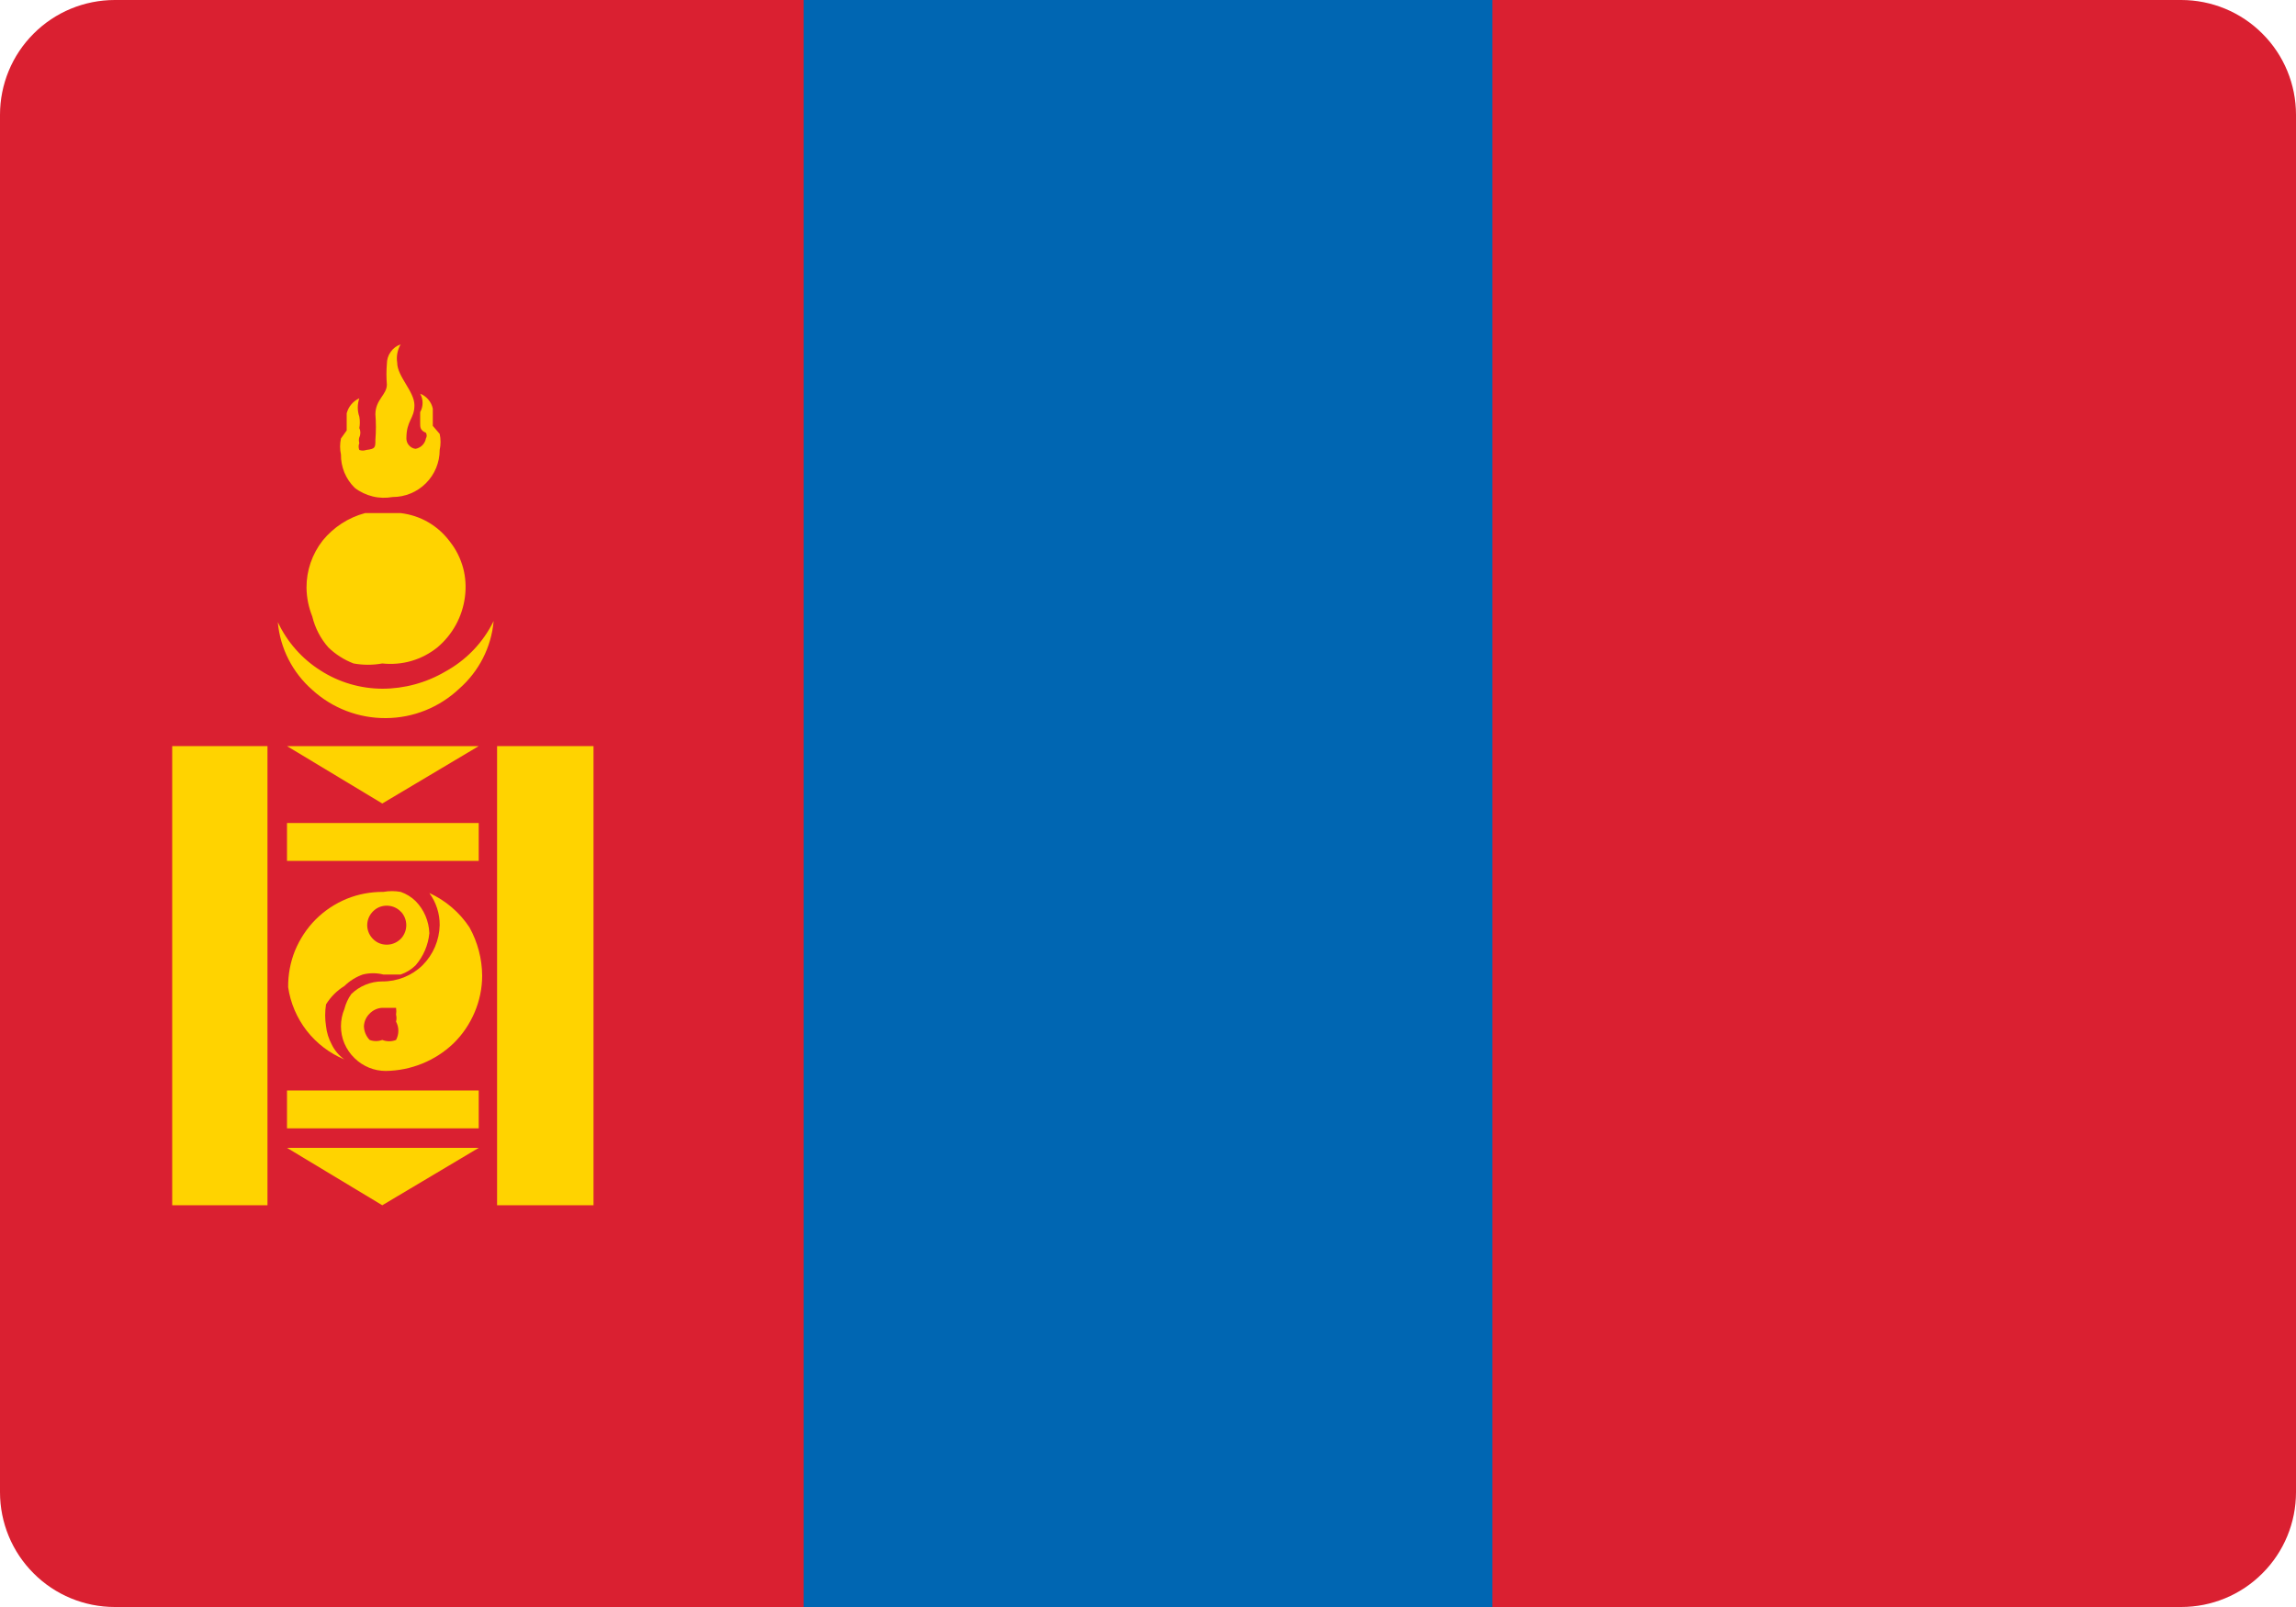
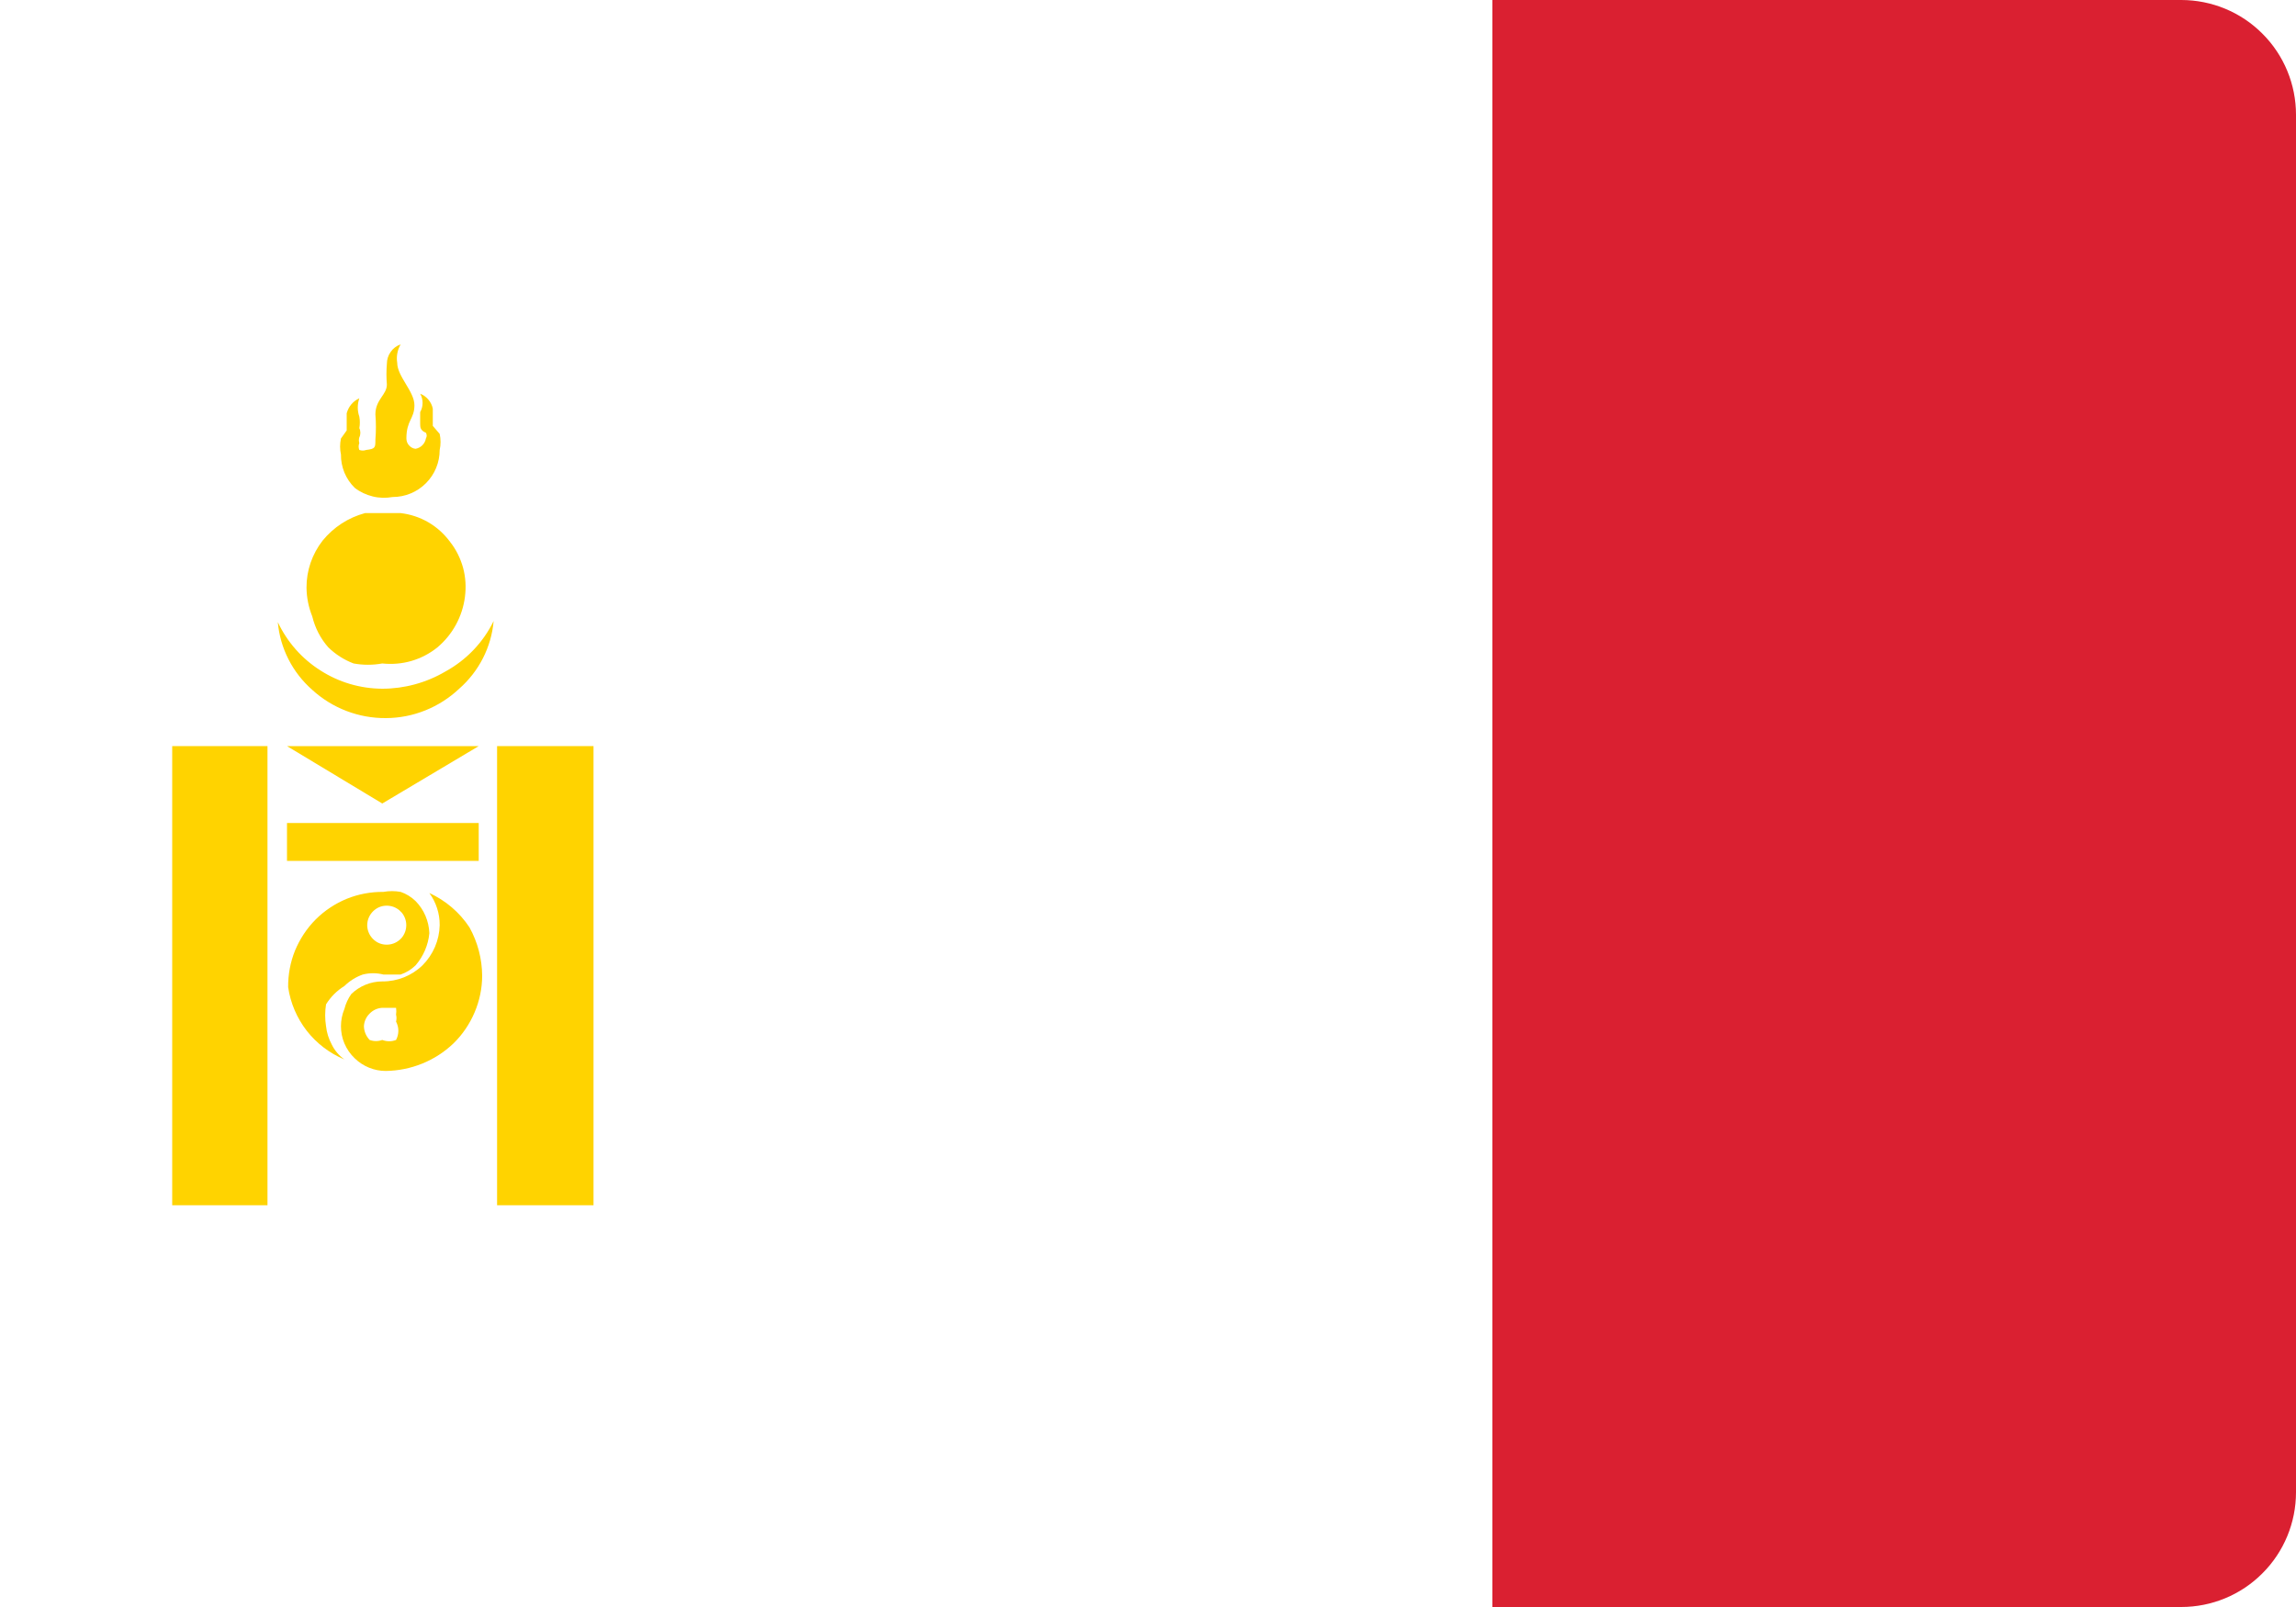
<svg xmlns="http://www.w3.org/2000/svg" width="20" height="14" viewBox="0 0 20 14" fill="none">
-   <path d="M1 0H7V14H1C0.735 14 0.48 13.895 0.293 13.707C0.105 13.52 0 13.265 0 13V1C0 0.735 0.105 0.48 0.293 0.293C0.48 0.105 0.735 0 1 0Z" fill="#DA2031" />
  <path d="M20 1V13C20 13.265 19.895 13.52 19.707 13.707C19.52 13.895 19.265 14 19 14H13V0H19C19.265 0 19.52 0.105 19.707 0.293C19.895 0.48 20 0.735 20 1Z" fill="#DA2031" />
-   <path d="M13 0H7V14H13V0Z" fill="#0066B2" />
  <path d="M3.88 5.85C3.713 5.948 3.523 6 3.33 6C3.138 5.999 2.951 5.944 2.79 5.84C2.629 5.738 2.501 5.592 2.42 5.42C2.44 5.648 2.548 5.859 2.72 6.01C2.895 6.17 3.125 6.258 3.362 6.256C3.599 6.255 3.827 6.163 4 6C4.172 5.849 4.28 5.638 4.3 5.41C4.209 5.597 4.062 5.75 3.88 5.85Z" fill="#FFD300" />
  <path d="M2.86 5.64C2.923 5.701 2.998 5.749 3.08 5.78C3.163 5.795 3.247 5.795 3.33 5.78C3.415 5.789 3.502 5.782 3.584 5.758C3.666 5.734 3.743 5.694 3.81 5.64C3.942 5.529 4.028 5.372 4.05 5.2C4.061 5.115 4.056 5.029 4.034 4.947C4.011 4.864 3.973 4.787 3.92 4.72C3.869 4.651 3.805 4.593 3.731 4.55C3.657 4.507 3.575 4.48 3.49 4.47H3.18C3.034 4.509 2.905 4.593 2.81 4.71C2.719 4.827 2.669 4.971 2.67 5.12C2.671 5.206 2.688 5.29 2.72 5.37C2.744 5.47 2.792 5.563 2.86 5.64Z" fill="#FFD300" />
  <path d="M3.33 7L4.17 6.5H2.5L3.33 7Z" fill="#FFD300" />
-   <path d="M4.17 9.5H2.5V9.83H4.17V9.5Z" fill="#FFD300" />
-   <path d="M3.33 10.5L4.17 10H2.5L3.33 10.5Z" fill="#FFD300" />
  <path d="M2.33 6.5H1.5V10.5H2.33V6.5Z" fill="#FFD300" />
  <path d="M4.17 7.17H2.5V7.5H4.17V7.17Z" fill="#FFD300" />
  <path d="M5.17 6.5H4.33V10.5H5.17V6.5Z" fill="#FFD300" />
  <path d="M3.42 4.33C3.529 4.33 3.633 4.287 3.71 4.21C3.787 4.133 3.83 4.029 3.83 3.92C3.84 3.874 3.84 3.826 3.83 3.78L3.77 3.71C3.77 3.71 3.77 3.62 3.77 3.56C3.764 3.531 3.751 3.504 3.731 3.481C3.712 3.458 3.688 3.441 3.66 3.43C3.674 3.454 3.681 3.482 3.681 3.51C3.681 3.538 3.674 3.566 3.66 3.59C3.66 3.64 3.66 3.66 3.66 3.69C3.66 3.72 3.66 3.75 3.71 3.77C3.714 3.778 3.717 3.786 3.717 3.795C3.717 3.804 3.714 3.812 3.71 3.82C3.706 3.842 3.695 3.863 3.679 3.879C3.663 3.895 3.642 3.906 3.62 3.91C3.598 3.908 3.578 3.897 3.563 3.88C3.548 3.864 3.54 3.842 3.54 3.82C3.54 3.66 3.61 3.65 3.61 3.53C3.61 3.41 3.46 3.28 3.46 3.16C3.451 3.105 3.462 3.048 3.49 3C3.455 3.012 3.424 3.035 3.403 3.066C3.381 3.096 3.37 3.133 3.37 3.17C3.365 3.23 3.365 3.29 3.37 3.35C3.37 3.44 3.27 3.48 3.27 3.61C3.276 3.683 3.276 3.757 3.27 3.83C3.27 3.9 3.27 3.91 3.19 3.92C3.171 3.927 3.149 3.927 3.13 3.92C3.122 3.901 3.122 3.879 3.13 3.86C3.125 3.844 3.125 3.826 3.13 3.81C3.136 3.798 3.139 3.784 3.139 3.77C3.139 3.756 3.136 3.742 3.13 3.73C3.136 3.697 3.136 3.663 3.13 3.63C3.112 3.578 3.112 3.522 3.13 3.47C3.103 3.482 3.079 3.5 3.06 3.523C3.041 3.545 3.028 3.572 3.02 3.6C3.02 3.66 3.02 3.7 3.02 3.75L2.97 3.82C2.96 3.866 2.96 3.914 2.97 3.96C2.969 4.014 2.98 4.067 3 4.117C3.021 4.167 3.051 4.212 3.09 4.25C3.136 4.286 3.19 4.311 3.247 4.325C3.303 4.339 3.362 4.34 3.42 4.33Z" fill="#FFD300" />
  <path d="M3 8.59C3.045 8.546 3.1 8.511 3.16 8.49C3.219 8.475 3.281 8.475 3.34 8.49H3.49C3.539 8.473 3.583 8.446 3.62 8.41C3.688 8.331 3.73 8.234 3.74 8.13C3.736 8.025 3.694 7.925 3.62 7.85C3.583 7.814 3.539 7.787 3.49 7.77C3.44 7.761 3.39 7.761 3.34 7.77C3.231 7.769 3.122 7.789 3.021 7.83C2.919 7.872 2.827 7.933 2.75 8.01C2.673 8.087 2.612 8.18 2.57 8.281C2.529 8.382 2.509 8.491 2.51 8.6C2.53 8.738 2.586 8.869 2.672 8.98C2.758 9.09 2.871 9.176 3 9.23C2.953 9.196 2.915 9.152 2.89 9.1C2.863 9.05 2.846 8.996 2.84 8.94C2.83 8.877 2.83 8.813 2.84 8.75C2.88 8.685 2.935 8.63 3 8.59ZM3.21 8C3.224 7.963 3.251 7.932 3.285 7.912C3.32 7.892 3.36 7.886 3.4 7.893C3.439 7.9 3.474 7.921 3.5 7.951C3.525 7.982 3.539 8.02 3.539 8.06C3.539 8.1 3.525 8.138 3.5 8.169C3.474 8.199 3.439 8.22 3.4 8.227C3.36 8.234 3.32 8.228 3.285 8.208C3.251 8.188 3.224 8.157 3.21 8.12C3.195 8.081 3.195 8.039 3.21 8Z" fill="#FFD300" />
  <path d="M3.74 7.78C3.799 7.861 3.831 7.959 3.83 8.06C3.827 8.192 3.773 8.317 3.68 8.41C3.586 8.501 3.46 8.551 3.33 8.55C3.229 8.55 3.132 8.59 3.06 8.66C3.032 8.699 3.012 8.743 3 8.79C2.98 8.838 2.97 8.889 2.97 8.94C2.97 8.992 2.98 9.043 3 9.09C3.021 9.139 3.051 9.183 3.09 9.22C3.162 9.29 3.259 9.33 3.36 9.33C3.58 9.327 3.791 9.242 3.95 9.09C4.029 9.013 4.091 8.921 4.134 8.82C4.177 8.719 4.2 8.61 4.2 8.5C4.199 8.353 4.161 8.209 4.09 8.08C4.004 7.949 3.882 7.845 3.74 7.78ZM3.45 9.06C3.411 9.075 3.369 9.075 3.33 9.06C3.294 9.073 3.256 9.073 3.22 9.06C3.189 9.028 3.171 8.985 3.17 8.94C3.172 8.898 3.19 8.859 3.22 8.83C3.249 8.8 3.288 8.782 3.33 8.78H3.39H3.45C3.453 8.8 3.453 8.82 3.45 8.84C3.455 8.86 3.455 8.88 3.45 8.9C3.463 8.925 3.47 8.952 3.47 8.98C3.47 9.008 3.463 9.035 3.45 9.06Z" fill="#FFD300" />
</svg>